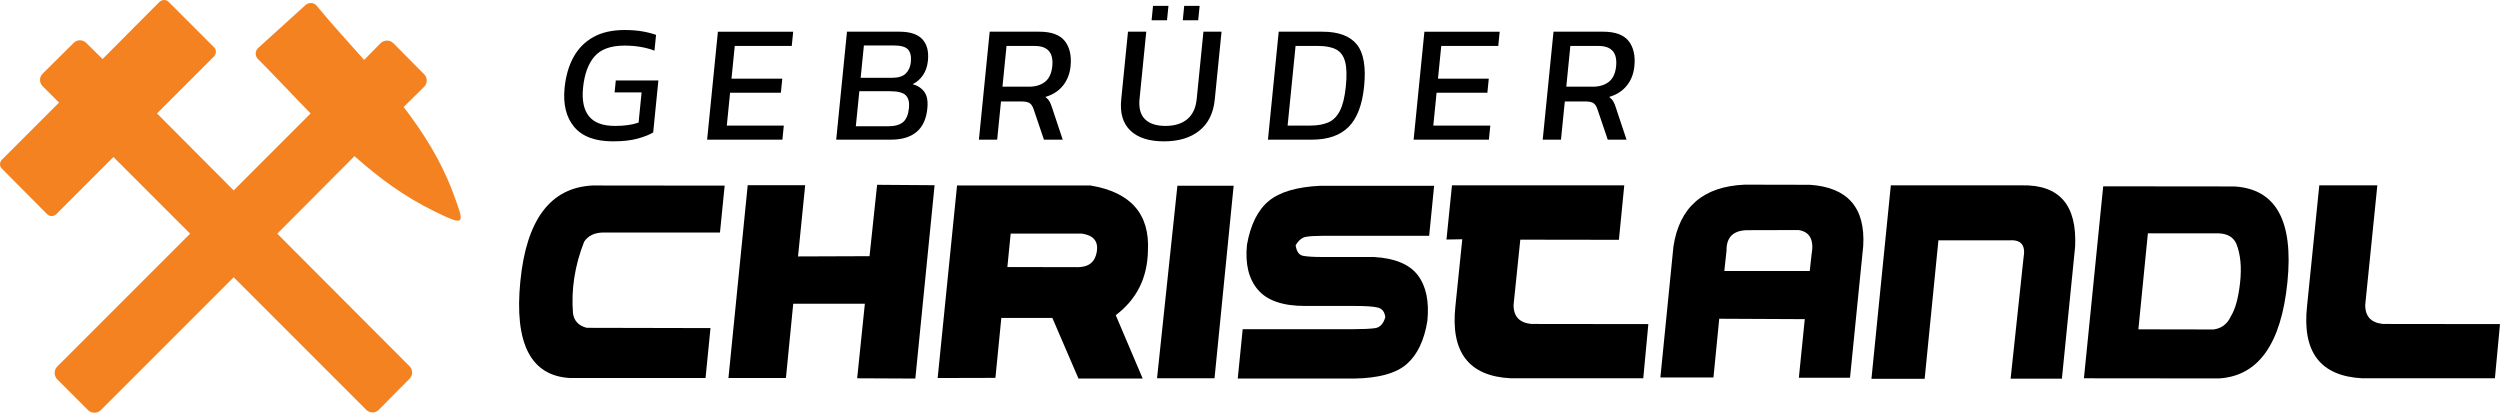
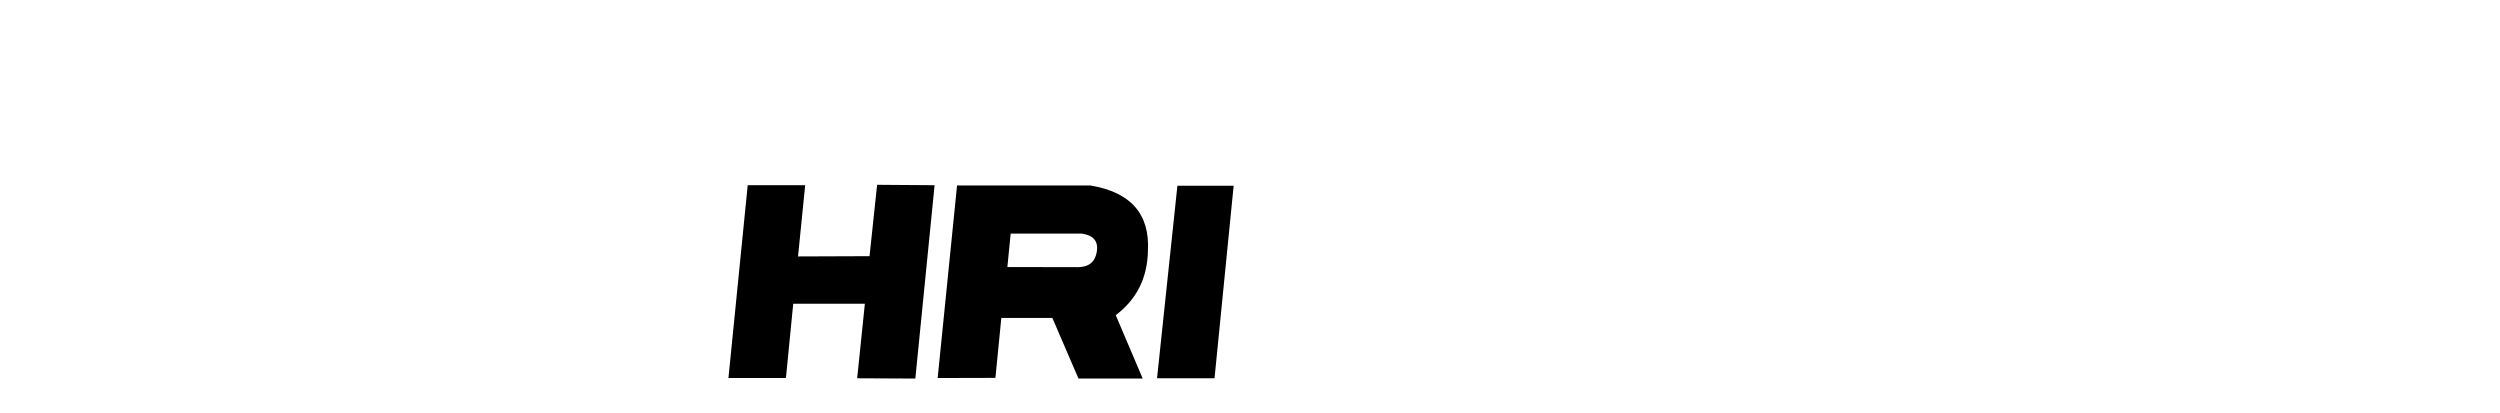
<svg xmlns="http://www.w3.org/2000/svg" xmlns:xlink="http://www.w3.org/1999/xlink" version="1.1" id="Layer_1" x="0px" y="0px" viewBox="0 0 364 60.092" enable-background="new 0 0 364 60.092" xml:space="preserve">
  <g>
    <defs>
-       <rect id="SVGID_1_" width="364" height="60.092" />
-     </defs>
+       </defs>
    <clipPath id="SVGID_2_">
      <use xlink:href="#SVGID_1_" overflow="visible" />
    </clipPath>
    <path clip-path="url(#SVGID_2_)" d="M102.727,55.038H82.966c-5.686-0.333-8.09-5.013-7.209-14.035   c0.881-9.023,4.385-13.689,10.512-13.996l19.241,0.021l-0.681,6.826H87.831c-1.268,0.015-2.196,0.461-2.783,1.342   c-1.361,3.472-1.902,6.941-1.622,10.411c0.147,1.109,0.814,1.817,2.002,2.123l18.02,0.04L102.727,55.038z" />
  </g>
  <polygon points="108.866,26.967 117.234,26.967 116.193,37.338 126.605,37.299 127.707,26.907 136.076,26.967 133.273,55.118   124.803,55.079 125.924,44.226 115.494,44.226 114.432,55.038 106.063,55.038 " />
  <g>
    <defs>
      <rect id="SVGID_3_" width="364" height="60.092" />
    </defs>
    <clipPath id="SVGID_4_">
      <use xlink:href="#SVGID_3_" overflow="visible" />
    </clipPath>
    <path clip-path="url(#SVGID_4_)" d="M146.674,38.88l10.312,0.02c1.574-0.026,2.479-0.783,2.713-2.272   c0.233-1.488-0.484-2.359-2.152-2.612h-10.393L146.674,38.88z M139.346,27.007h19.422c5.873,0.974,8.662,4.152,8.369,9.531   c-0.081,3.937-1.642,7.054-4.685,9.35l3.924,9.23h-9.35l-3.804-8.829h-7.429l-0.86,8.729l-8.41,0.021L139.346,27.007z" />
  </g>
  <polygon points="171.429,27.047 179.618,27.047 176.835,55.078 168.465,55.078 " />
  <g>
    <defs>
-       <rect id="SVGID_5_" width="364" height="60.092" />
-     </defs>
+       </defs>
    <clipPath id="SVGID_6_">
      <use xlink:href="#SVGID_5_" overflow="visible" />
    </clipPath>
    <path clip-path="url(#SVGID_6_)" d="M208.086,34.335h-15.518c-1.054,0-1.865,0.05-2.432,0.15c-0.568,0.1-1.064,0.511-1.492,1.231   c0.133,0.908,0.493,1.418,1.081,1.531c0.586,0.113,1.495,0.171,2.724,0.171h7.588c3.043,0.173,5.172,1.054,6.388,2.642   c1.214,1.591,1.681,3.806,1.401,6.648c-0.455,2.843-1.455,4.942-3.004,6.297s-4.104,2.06-7.668,2.112h-16.939l0.721-7.188h16.098   c1.388,0,2.445-0.05,3.174-0.149c0.728-0.102,1.225-0.639,1.492-1.612c-0.095-0.773-0.465-1.237-1.112-1.392   c-0.646-0.153-1.732-0.23-3.253-0.23h-7.327c-3.231,0-5.519-0.787-6.858-2.362c-1.342-1.574-1.873-3.758-1.592-6.547   c0.52-2.924,1.575-5.046,3.162-6.368c1.589-1.32,4.105-2.062,7.549-2.222h16.539L208.086,34.335z" />
    <path clip-path="url(#SVGID_6_)" d="M236.493,26.986l-0.781,7.93l-14.356-0.021l-0.98,9.49c-0.014,1.682,0.848,2.609,2.583,2.783   l17.039,0.021l-0.74,7.888l-19.303,0.001c-6.101-0.308-8.781-3.811-8.048-10.512l1-9.73l-2.301,0.04l0.801-7.89H236.493z" />
    <path clip-path="url(#SVGID_6_)" d="M251.383,36.478l-0.32,2.983h12.434l0.26-2.344c0.4-2.161-0.227-3.369-1.881-3.623l-7.529,0.02   C252.344,33.567,251.356,34.556,251.383,36.478 M241.752,54.959l1.902-19.082c0.881-5.739,4.344-8.737,10.391-8.99l9.492,0.02   c5.498,0.375,8.08,3.345,7.748,8.91l-1.923,19.183h-7.448l0.861-8.53l-12.454-0.061l-0.841,8.551H241.752z" />
    <path clip-path="url(#SVGID_6_)" d="M272.482,55.157l2.822-28.171h19.041c5.5-0.12,8.097,2.863,7.79,8.95l-1.923,19.202h-7.467   l1.881-17.6c0.334-1.816-0.341-2.663-2.022-2.544h-10.371l-2.003,20.162H272.482z" />
    <path clip-path="url(#SVGID_6_)" d="M311.349,47.95l10.954,0.02c1.159-0.16,1.995-0.793,2.502-1.903   c0.654-1.039,1.105-2.682,1.352-4.925c0.247-2.242,0.063-4.131-0.551-5.665c-0.427-0.948-1.281-1.45-2.563-1.502h-10.312   L311.349,47.95z M306.225,27.127l19.08,0.02c6.073,0.348,8.654,5.006,7.739,13.977c-0.914,8.97-4.234,13.627-9.962,13.975   l-19.662-0.02L306.225,27.127z" />
-     <path clip-path="url(#SVGID_6_)" d="M346.14,26.986l-1.762,17.399c-0.014,1.682,0.847,2.609,2.582,2.783L364,47.189l-0.741,7.889   h-19.301c-6.101-0.308-8.784-3.811-8.051-10.512l1.783-17.58H346.14z" />
    <path clip-path="url(#SVGID_6_)" d="M228.642,6.69h4.101c1.904,0,2.759,0.984,2.563,2.954c-0.104,1.041-0.457,1.798-1.057,2.27   c-0.602,0.472-1.381,0.708-2.342,0.708h-3.856L228.642,6.69z M227.279,20.336l0.557-5.565h2.954c0.601,0,1.02,0.09,1.254,0.269   c0.235,0.179,0.42,0.48,0.557,0.903l1.49,4.394h2.733l-1.521-4.564c-0.122-0.407-0.252-0.732-0.391-0.978   c-0.139-0.244-0.344-0.471-0.615-0.683c1.072-0.31,1.924-0.854,2.557-1.637c0.631-0.78,1.002-1.724,1.111-2.83   c0.154-1.547-0.126-2.771-0.841-3.675c-0.716-0.902-1.952-1.354-3.71-1.354h-7.225l-1.57,15.721H227.279z M216.783,20.336   l0.205-2.051h-8.299l0.477-4.784h7.396l0.205-2.051h-7.396l0.475-4.76h8.301l0.207-2.075h-10.961l-1.57,15.721H216.783z    M188.634,6.69h3.295c1.106,0,1.979,0.171,2.622,0.513c0.641,0.341,1.074,0.936,1.299,1.782c0.225,0.846,0.26,2.042,0.105,3.588   s-0.443,2.733-0.868,3.563s-0.994,1.396-1.707,1.697c-0.714,0.301-1.583,0.451-2.608,0.451h-3.296L188.634,6.69z M190.982,20.336   c2.358,0,4.154-0.623,5.385-1.868c1.231-1.245,1.98-3.21,2.248-5.895c0.285-2.849-0.073-4.886-1.073-6.115   c-1-1.228-2.664-1.843-4.991-1.843h-6.371l-1.568,15.721H190.982z M174.636,19.018c1.292-1.041,2.037-2.547,2.233-4.517   l0.987-9.886h-2.637l-0.977,9.789c-0.131,1.317-0.592,2.303-1.381,2.954c-0.789,0.65-1.843,0.976-3.161,0.976   c-1.334,0-2.331-0.325-2.99-0.976c-0.66-0.651-0.923-1.637-0.792-2.954l0.977-9.789h-2.66l-0.987,9.886   c-0.197,1.97,0.251,3.476,1.343,4.517c1.092,1.042,2.721,1.563,4.885,1.563C171.624,20.58,173.344,20.06,174.636,19.018    M174.458,2.955l0.209-2.099h-2.246l-0.209,2.099H174.458z M169.917,2.955l0.21-2.099h-2.246l-0.21,2.099H169.917z M146.55,6.69   h4.101c1.904,0,2.757,0.984,2.561,2.954c-0.104,1.041-0.456,1.798-1.057,2.27c-0.6,0.472-1.38,0.708-2.34,0.708h-3.857L146.55,6.69   z M145.188,20.336l0.555-5.565h2.954c0.602,0,1.02,0.09,1.255,0.269c0.234,0.179,0.419,0.48,0.556,0.903l1.49,4.394h2.734   l-1.521-4.564c-0.123-0.407-0.253-0.732-0.391-0.978c-0.139-0.244-0.344-0.471-0.615-0.683c1.072-0.31,1.924-0.854,2.555-1.637   c0.631-0.78,1.002-1.724,1.113-2.83c0.154-1.547-0.126-2.771-0.842-3.675c-0.715-0.902-1.952-1.354-3.709-1.354h-7.226   l-1.569,15.721H145.188z M125.118,13.281h4.467c1.139,0,1.905,0.199,2.296,0.598c0.392,0.399,0.547,1.005,0.466,1.819   c-0.099,0.992-0.388,1.688-0.868,2.087c-0.479,0.399-1.191,0.598-2.134,0.598h-4.736L125.118,13.281z M125.783,6.617h4.297   c1.074,0,1.786,0.199,2.137,0.598c0.351,0.399,0.486,1.005,0.404,1.818c-0.07,0.7-0.317,1.258-0.74,1.673   c-0.424,0.415-1.084,0.622-1.979,0.622h-4.589L125.783,6.617z M129.711,20.336c1.595,0,2.841-0.375,3.737-1.123   c0.897-0.749,1.422-1.888,1.574-3.418c0.106-1.057-0.038-1.858-0.431-2.404c-0.393-0.545-0.962-0.924-1.705-1.135   c0.598-0.293,1.098-0.728,1.497-1.306s0.641-1.29,0.726-2.136c0.133-1.334-0.138-2.368-0.814-3.101   c-0.675-0.732-1.794-1.099-3.356-1.099h-7.617l-1.569,15.721H129.711z M113.918,20.336l0.204-2.051h-8.299l0.477-4.784h7.397   l0.204-2.051h-7.396l0.475-4.76h8.3l0.207-2.075h-10.961l-1.569,15.721H113.918z M92.855,20.177   c0.962-0.269,1.712-0.564,2.249-0.891l0.756-7.567h-6.201l-0.173,1.733h3.93l-0.438,4.394c-0.895,0.325-2.043,0.488-3.442,0.488   c-1.774,0-3.037-0.472-3.789-1.416c-0.752-0.943-1.038-2.319-0.857-4.125c0.198-1.986,0.752-3.507,1.664-4.564   c0.911-1.059,2.367-1.588,4.369-1.588c1.627,0,3.084,0.244,4.369,0.732l0.23-2.294c-0.645-0.228-1.34-0.403-2.084-0.525   c-0.745-0.122-1.581-0.183-2.508-0.183c-1.791,0-3.302,0.342-4.533,1.025c-1.232,0.684-2.196,1.655-2.891,2.917   c-0.696,1.262-1.129,2.755-1.302,4.479c-0.238,2.393,0.227,4.288,1.398,5.688c1.17,1.399,3.049,2.1,5.637,2.1   C90.687,20.58,91.892,20.446,92.855,20.177" />
    <path clip-path="url(#SVGID_6_)" fill="#F58220" d="M6.208,10.723l4.515-4.473c0.511-0.511,1.321-0.511,1.832,0l2.385,2.343   l8.264-8.306c0.383-0.383,1.022-0.383,1.363,0l6.602,6.602c0.384,0.341,0.341,0.98-0.042,1.363l-8.264,8.264l11.16,11.203   l11.203-11.203c-2.513-2.556-4.984-5.238-7.667-7.923c-0.469-0.468-0.426-1.191,0.042-1.618l6.858-6.219   c0.469-0.426,1.193-0.426,1.619,0.042c2.3,2.813,4.686,5.367,6.943,7.923l2.385-2.428c0.512-0.511,1.363-0.511,1.875,0l4.472,4.515   c0.511,0.512,0.511,1.321,0,1.832l-2.982,2.939c2.897,3.791,5.41,7.752,7.157,12.396c1.703,4.643,2.044,5.111-2.641,2.812   c-4.388-2.13-8.136-4.899-11.672-8.051L40.371,34.022l19.253,19.297c0.512,0.511,0.512,1.32,0,1.832l-4.472,4.515   c-0.511,0.511-1.321,0.511-1.832,0L34.023,40.37L14.686,59.708c-0.512,0.512-1.363,0.512-1.875,0l-4.472-4.472   c-0.511-0.512-0.511-1.363,0-1.874l19.338-19.34l-11.16-11.159L8.21,31.169c-0.383,0.383-0.98,0.383-1.363,0l-6.56-6.602   c-0.383-0.342-0.383-0.98,0-1.321l8.306-8.307l-2.385-2.385C5.697,12.044,5.697,11.234,6.208,10.723" />
  </g>
</svg>